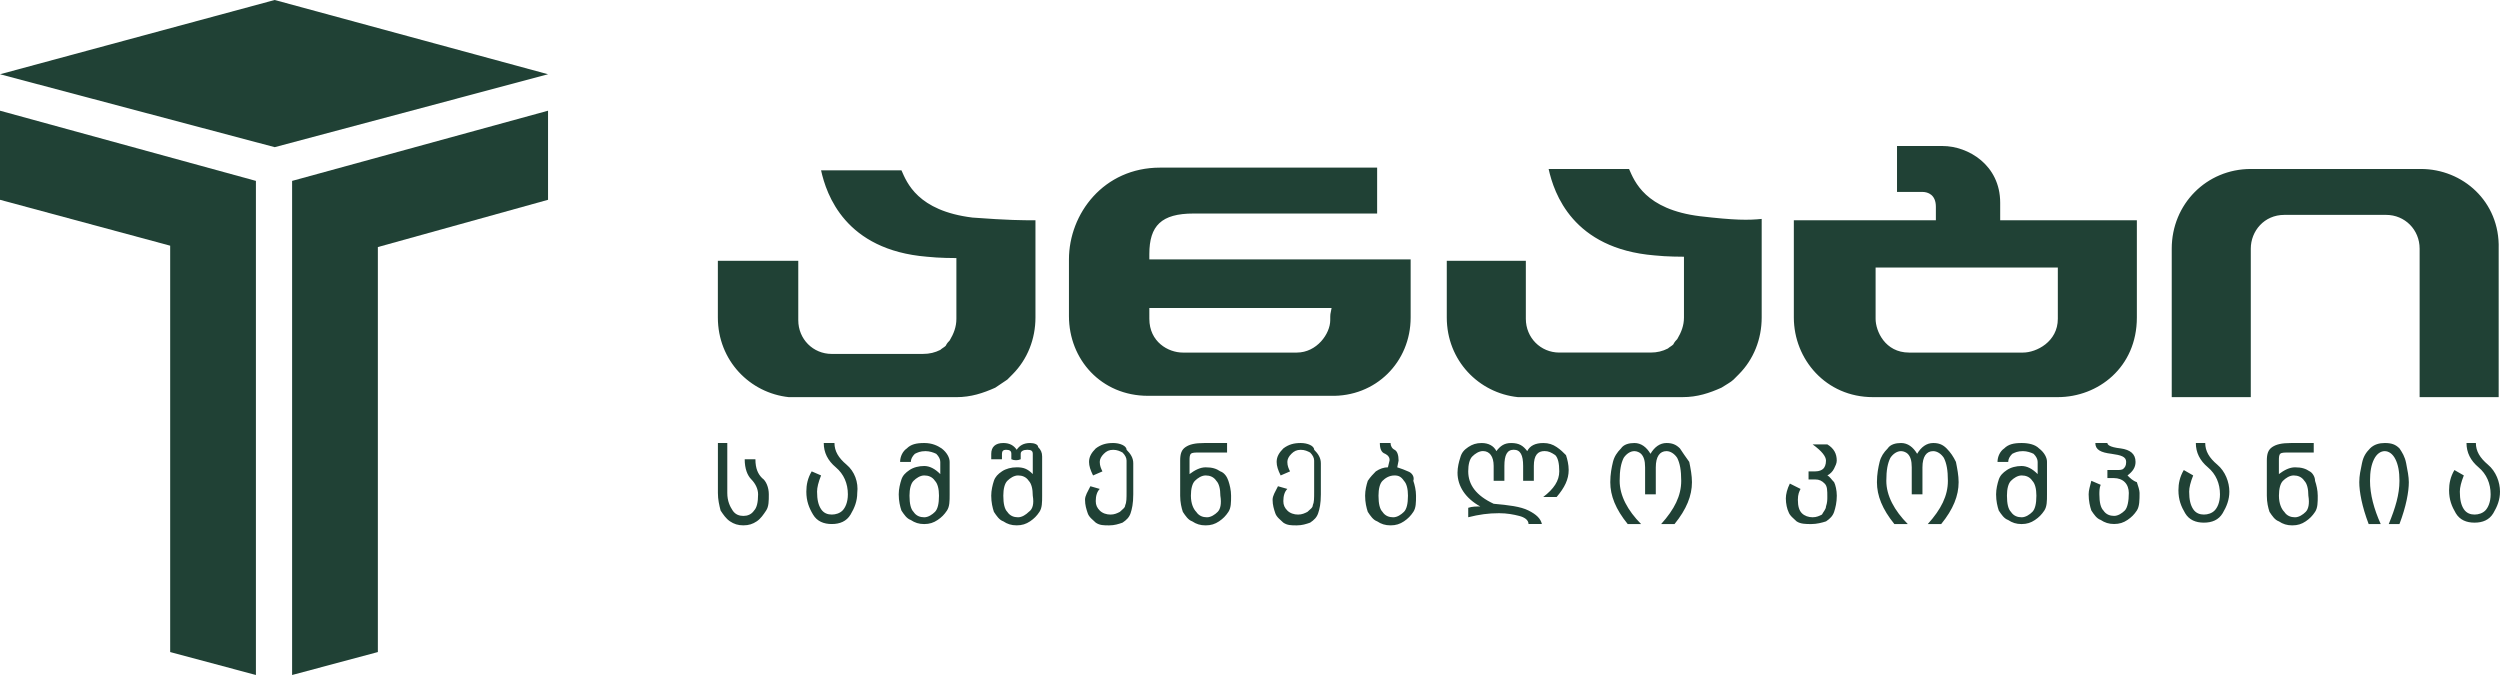
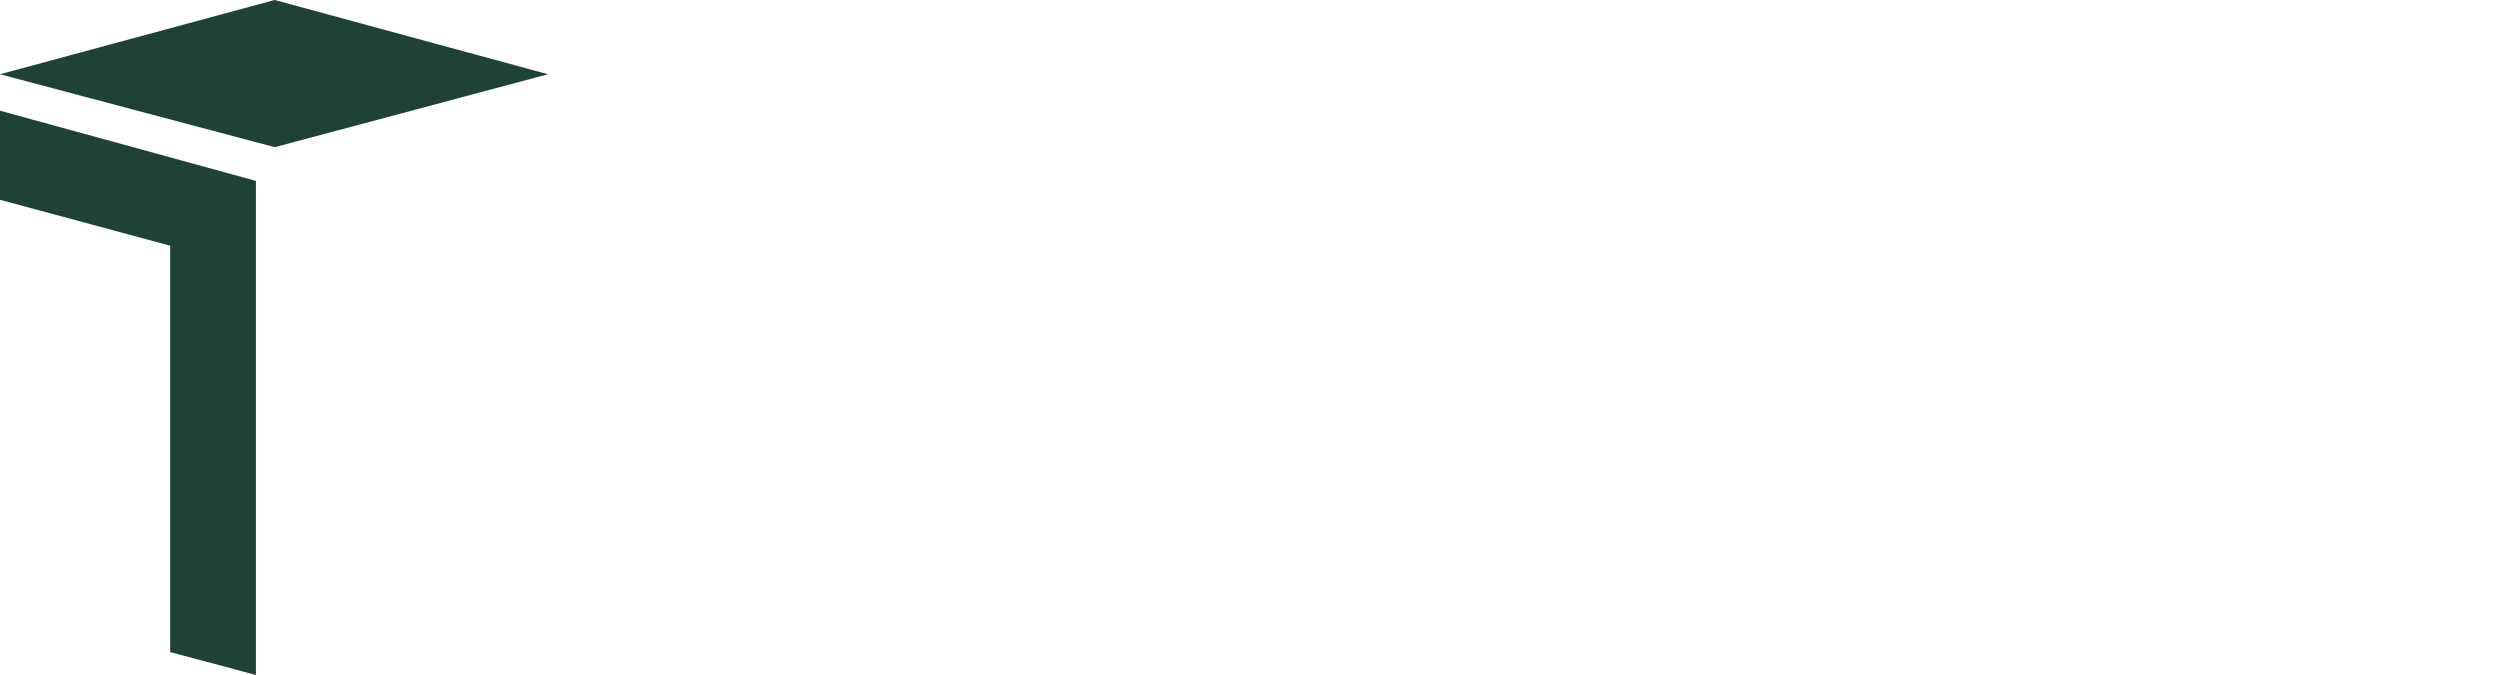
<svg xmlns="http://www.w3.org/2000/svg" version="1.1" id="Layer_1" x="0px" y="0px" width="200px" height="54px" viewBox="0 0 200 54" enable-background="new 0 0 200 54" xml:space="preserve">
  <polygon fill="#204135" points="21.972,0 0.001,5.94 21.975,11.773 43.843,5.94 21.979,0 " />
  <polygon fill="#204135" points="0,15.983 13.614,19.655 13.614,52.164 20.473,54 20.473,14.471 0,8.856 " />
-   <polygon fill="#204135" points="23.368,14.472 23.368,54 30.229,52.164 30.229,19.764 43.843,15.984 43.843,8.856 " />
-   <path fill="#204135" d="M60.433,36.739L60.433,36.739h-0.857c0,0.755,0.213,1.297,0.536,1.618c0.321,0.328,0.535,0.757,0.535,1.188  c0,0.647-0.107,1.08-0.321,1.297c-0.214,0.322-0.537,0.431-0.857,0.431c-0.321,0-0.644-0.107-0.856-0.431  c-0.216-0.323-0.43-0.758-0.43-1.405v-3.996h-0.751v3.996c0,0.539,0.107,0.974,0.215,1.405c0.214,0.322,0.43,0.647,0.75,0.864  c0.321,0.216,0.644,0.322,1.072,0.322c0.43,0,0.75-0.106,1.071-0.322c0.322-0.217,0.536-0.542,0.751-0.864  c0.214-0.323,0.214-0.758,0.214-1.297c0-0.541-0.214-1.08-0.535-1.297C60.646,37.927,60.433,37.494,60.433,36.739 M67.722,37.171  c-0.644-0.541-0.965-1.082-0.965-1.729H65.9c0,0.759,0.321,1.404,0.965,1.944c0.644,0.541,0.965,1.3,0.965,2.16  c0,0.647-0.215,1.08-0.429,1.297c-0.215,0.216-0.536,0.322-0.858,0.322c-0.321,0-0.643-0.106-0.856-0.431  c-0.216-0.324-0.322-0.758-0.322-1.405c0-0.324,0.106-0.755,0.322-1.294l-0.751-0.325c-0.322,0.539-0.429,1.078-0.429,1.619  c0,0.756,0.214,1.297,0.536,1.836c0.321,0.542,0.857,0.758,1.5,0.758c0.644,0,1.18-0.216,1.502-0.758  c0.322-0.539,0.535-1.08,0.535-1.728C68.686,38.575,68.366,37.71,67.722,37.171 M75.333,35.875  c-0.322-0.215-0.751-0.434-1.394-0.434c-0.644,0-1.072,0.108-1.394,0.434c-0.322,0.215-0.536,0.646-0.536,1.078h0.857  c0-0.214,0.106-0.432,0.321-0.646c0.215-0.105,0.429-0.217,0.858-0.217c0.32,0,0.643,0.11,0.856,0.217  c0.216,0.217,0.322,0.434,0.322,0.646v0.975c-0.429-0.434-0.858-0.648-1.286-0.648c-0.429,0-0.857,0.107-1.181,0.326  c-0.32,0.215-0.535,0.432-0.642,0.754c-0.107,0.326-0.216,0.756-0.216,1.188c0,0.539,0.108,0.973,0.216,1.297  c0.214,0.322,0.429,0.647,0.75,0.756c0.321,0.215,0.644,0.324,1.072,0.324c0.428,0,0.75-0.109,1.071-0.324  c0.322-0.217,0.537-0.434,0.75-0.756c0.215-0.324,0.215-0.758,0.215-1.297v-2.594C75.976,36.63,75.761,36.2,75.333,35.875   M74.797,40.95c-0.215,0.216-0.536,0.433-0.857,0.433c-0.322,0-0.644-0.107-0.857-0.433c-0.215-0.216-0.323-0.646-0.323-1.295  c0-0.541,0.108-0.97,0.323-1.188c0.214-0.217,0.535-0.431,0.857-0.431c0.321,0,0.643,0.106,0.857,0.431  c0.214,0.219,0.322,0.647,0.322,1.188C75.119,40.305,75.011,40.734,74.797,40.95 M82.408,35.441c-0.536,0-0.858,0.219-1.072,0.541  c-0.215-0.322-0.536-0.541-1.072-0.541c-0.643,0-0.965,0.324-0.965,0.863v0.435h0.857v-0.435c0-0.216,0.107-0.322,0.322-0.322  c0.321,0,0.429,0.106,0.429,0.322v0.435c0.214,0.106,0.535,0.106,0.749,0v-0.435c0-0.216,0.216-0.322,0.536-0.322  c0.321,0,0.43,0.106,0.43,0.322v1.622c-0.43-0.434-0.75-0.541-1.286-0.541c-0.429,0-0.857,0.107-1.18,0.324  c-0.323,0.217-0.535,0.433-0.644,0.756c-0.106,0.322-0.214,0.759-0.214,1.188c0,0.539,0.107,0.972,0.214,1.295  c0.216,0.324,0.429,0.648,0.751,0.758c0.321,0.216,0.644,0.322,1.072,0.322c0.428,0,0.75-0.106,1.072-0.322  c0.321-0.217,0.535-0.434,0.75-0.758c0.214-0.323,0.214-0.756,0.214-1.295v-3.133c0-0.322-0.107-0.539-0.322-0.756  C83.05,35.55,82.729,35.441,82.408,35.441 M82.301,40.95c-0.215,0.216-0.537,0.433-0.858,0.433c-0.321,0-0.643-0.107-0.857-0.433  c-0.215-0.216-0.321-0.646-0.321-1.295c0-0.541,0.106-0.97,0.321-1.188c0.215-0.217,0.536-0.431,0.857-0.431  c0.321,0,0.644,0.106,0.858,0.431c0.213,0.219,0.321,0.647,0.321,1.188C82.729,40.305,82.622,40.734,82.301,40.95 M89.054,35.441  c-0.535,0-0.964,0.108-1.394,0.434c-0.322,0.325-0.537,0.646-0.537,1.078c0,0.324,0.108,0.65,0.322,1.083l0.75-0.325  c-0.105-0.217-0.214-0.434-0.214-0.758c0-0.214,0.108-0.432,0.322-0.646c0.215-0.217,0.428-0.322,0.75-0.322  c0.321,0,0.536,0.105,0.749,0.217c0.215,0.214,0.323,0.431,0.323,0.646v2.482c0,0.542,0,0.863-0.108,1.081  c0,0.216-0.215,0.323-0.428,0.539c-0.215,0.108-0.429,0.216-0.751,0.216c-0.32,0-0.644-0.107-0.857-0.322  c-0.214-0.217-0.321-0.433-0.321-0.758c0-0.431,0.107-0.756,0.321-0.972l-0.75-0.216c-0.214,0.432-0.429,0.757-0.429,1.078  c0,0.435,0.107,0.758,0.215,1.082c0.105,0.323,0.428,0.541,0.643,0.754c0.321,0.218,0.644,0.218,1.071,0.218  c0.43,0,0.751-0.106,1.071-0.218c0.323-0.213,0.537-0.431,0.645-0.754c0.107-0.324,0.214-0.754,0.214-1.513v-2.483  c0-0.433-0.214-0.758-0.535-1.08C90.126,35.66,89.59,35.441,89.054,35.441 M97.629,37.71c-0.321-0.217-0.644-0.324-1.179-0.324  c-0.43,0-0.858,0.218-1.287,0.541v-1.081c0-0.216,0-0.433,0.108-0.541c0.106-0.104,0.32-0.104,0.749-0.104h2.145v-0.759h-1.822  c-0.751,0-1.18,0.108-1.5,0.324c-0.322,0.217-0.43,0.539-0.43,1.08v2.81c0,0.538,0.107,0.972,0.214,1.295  c0.216,0.323,0.43,0.649,0.751,0.758c0.321,0.216,0.643,0.321,1.072,0.321c0.428,0,0.75-0.105,1.072-0.321  c0.321-0.217,0.536-0.435,0.75-0.758s0.214-0.757,0.214-1.295c0-0.431-0.105-0.866-0.214-1.188  C98.165,38.143,97.951,37.818,97.629,37.71 M97.414,40.95c-0.214,0.216-0.536,0.433-0.857,0.433c-0.32,0-0.643-0.107-0.857-0.433  c-0.215-0.216-0.428-0.646-0.428-1.295c0-0.541,0.106-0.97,0.32-1.188c0.216-0.217,0.537-0.431,0.858-0.431  c0.322,0,0.643,0.106,0.857,0.431c0.215,0.219,0.321,0.647,0.321,1.188C97.736,40.305,97.629,40.734,97.414,40.95 M104.061,35.441  c-0.535,0-0.965,0.108-1.394,0.434c-0.321,0.325-0.535,0.646-0.535,1.078c0,0.324,0.106,0.65,0.321,1.083l0.75-0.325  c-0.107-0.217-0.215-0.434-0.215-0.758c0-0.214,0.107-0.432,0.322-0.646c0.215-0.217,0.428-0.322,0.75-0.322  c0.32,0,0.535,0.105,0.75,0.217c0.215,0.214,0.322,0.431,0.322,0.646v2.482c0,0.542,0,0.863-0.107,1.081  c0,0.216-0.215,0.323-0.43,0.539c-0.215,0.108-0.429,0.216-0.75,0.216c-0.32,0-0.644-0.107-0.857-0.322  c-0.215-0.217-0.321-0.433-0.321-0.758c0-0.431,0.106-0.756,0.321-0.972l-0.75-0.216c-0.215,0.432-0.43,0.757-0.43,1.078  c0,0.435,0.107,0.758,0.215,1.082c0.107,0.323,0.43,0.541,0.644,0.754c0.321,0.218,0.646,0.218,1.071,0.218  c0.43,0,0.75-0.106,1.072-0.218c0.322-0.213,0.537-0.431,0.643-0.754c0.109-0.324,0.216-0.754,0.216-1.513v-2.483  c0-0.433-0.216-0.758-0.535-1.08C105.134,35.66,104.598,35.441,104.061,35.441 M112.637,37.71c-0.215-0.106-0.535-0.217-0.857-0.324  l0.107-0.54c0-0.433-0.107-0.757-0.322-0.863c-0.215-0.107-0.32-0.322-0.32-0.541h-0.857c0,0.434,0.107,0.759,0.428,0.863  c0.217,0.108,0.431,0.325,0.322,0.647l-0.105,0.434c-0.322,0-0.645,0.107-0.967,0.324c-0.213,0.217-0.428,0.433-0.643,0.756  c-0.107,0.322-0.214,0.759-0.214,1.188c0,0.539,0.106,0.972,0.214,1.295c0.215,0.324,0.43,0.648,0.75,0.758  c0.322,0.216,0.643,0.322,1.072,0.322c0.428,0,0.75-0.106,1.072-0.322c0.32-0.217,0.535-0.434,0.75-0.758  c0.215-0.323,0.215-0.756,0.215-1.295c0-0.432-0.107-0.866-0.215-1.188C113.173,38.143,112.958,37.818,112.637,37.71 M112.314,40.95  c-0.215,0.216-0.537,0.433-0.856,0.433c-0.323,0-0.646-0.107-0.858-0.433c-0.215-0.216-0.32-0.646-0.32-1.295  c0-0.541,0.105-0.97,0.32-1.188c0.215-0.217,0.535-0.431,0.965-0.431c0.322,0,0.537,0.106,0.752,0.431  c0.213,0.219,0.32,0.647,0.32,1.188C112.637,40.305,112.529,40.734,112.314,40.95 M124.535,35.766  c-0.321-0.216-0.645-0.324-1.071-0.324c-0.644,0-1.071,0.219-1.286,0.647c-0.322-0.43-0.645-0.647-1.287-0.647  c-0.535,0-0.856,0.219-1.18,0.647c-0.214-0.43-0.643-0.647-1.18-0.647c-0.428,0-0.749,0.108-1.071,0.324  c-0.321,0.217-0.535,0.435-0.644,0.864c-0.106,0.322-0.215,0.756-0.215,1.188c0,1.08,0.645,2.053,1.822,2.699  c-0.32,0-0.643,0-0.965,0.107v0.756c0.857-0.217,1.607-0.324,2.466-0.324c0.644,0,1.179,0.107,1.607,0.217  c0.428,0.107,0.751,0.324,0.751,0.648h1.07c-0.105-0.433-0.429-0.758-1.07-1.08c-0.645-0.324-1.608-0.433-2.787-0.539  c-1.395-0.648-2.037-1.516-2.037-2.594c0-0.539,0.107-0.973,0.322-1.188c0.214-0.217,0.535-0.434,0.857-0.434  c0.535,0,0.856,0.434,0.856,1.188v1.188h0.858v-1.188c0-0.863,0.213-1.295,0.748-1.295c0.537,0,0.752,0.432,0.752,1.295v1.188h0.856  v-1.188c0-0.863,0.321-1.188,0.856-1.188c0.322,0,0.535,0.11,0.858,0.324c0.214,0.217,0.32,0.648,0.32,1.297  c0,0.756-0.429,1.402-1.286,2.055h-0.107h1.181c0.643-0.76,0.965-1.406,0.965-2.16c0-0.434-0.106-0.865-0.214-1.19  C125.07,36.2,124.857,35.982,124.535,35.766 M134.396,35.875c-0.321-0.324-0.644-0.434-1.072-0.434  c-0.536,0-0.965,0.324-1.285,0.863c-0.321-0.539-0.751-0.863-1.286-0.863c-0.429,0-0.856,0.108-1.073,0.434  c-0.32,0.325-0.535,0.646-0.643,1.078c-0.105,0.434-0.215,0.975-0.215,1.622c0,1.08,0.428,2.159,1.395,3.349h1.071  c-1.071-1.08-1.715-2.269-1.715-3.457c0-0.861,0.106-1.402,0.321-1.836c0.215-0.324,0.535-0.541,0.857-0.541  c0.214,0,0.43,0.11,0.535,0.217c0.214,0.217,0.322,0.541,0.322,1.08v2.16h0.856v-2.16c0-0.863,0.32-1.297,0.856-1.297  c0.322,0,0.645,0.217,0.857,0.541c0.215,0.434,0.321,0.975,0.321,1.836c0,1.188-0.535,2.27-1.606,3.457h1.071  c0.964-1.188,1.394-2.269,1.394-3.349c0-0.539-0.106-1.081-0.215-1.622C134.826,36.521,134.611,36.2,134.396,35.875 M146.188,38.036  c0.215-0.108,0.43-0.325,0.535-0.542c0.107-0.217,0.217-0.432,0.217-0.646c0-0.541-0.217-0.973-0.752-1.297H144.9h0.108  c0.749,0.539,1.071,0.973,1.071,1.297s-0.105,0.539-0.214,0.646c-0.108,0.109-0.321,0.217-0.646,0.217h-0.535v0.646h0.535  c0.323,0,0.536,0.108,0.752,0.328c0.215,0.213,0.215,0.539,0.215,1.08c0,0.211,0,0.428-0.107,0.754c0,0.215-0.214,0.431-0.322,0.646  c-0.213,0.108-0.428,0.217-0.749,0.217c-0.323,0-0.644-0.108-0.858-0.323c-0.213-0.216-0.32-0.539-0.32-1.082  c0-0.431,0.107-0.646,0.214-0.862l-0.856-0.429c-0.215,0.429-0.321,0.86-0.321,1.187c0,0.433,0.106,0.862,0.213,1.078  c0.108,0.323,0.431,0.541,0.646,0.758c0.32,0.216,0.75,0.216,1.178,0.216c0.431,0,0.857-0.109,1.181-0.216  c0.321-0.217,0.536-0.435,0.644-0.758c0.106-0.323,0.215-0.757,0.215-1.295c0-0.431-0.107-0.866-0.215-1.08  C146.51,38.357,146.402,38.143,146.188,38.036 M155.729,35.875c-0.321-0.324-0.644-0.434-1.071-0.434  c-0.536,0-0.966,0.324-1.287,0.863c-0.321-0.539-0.749-0.863-1.286-0.863c-0.43,0-0.857,0.108-1.07,0.434  c-0.322,0.325-0.537,0.646-0.646,1.078c-0.106,0.434-0.214,0.975-0.214,1.622c0,1.08,0.429,2.159,1.394,3.349h1.073  c-1.073-1.08-1.717-2.269-1.717-3.457c0-0.861,0.107-1.402,0.322-1.836c0.213-0.324,0.535-0.541,0.856-0.541  c0.215,0,0.428,0.11,0.537,0.217c0.214,0.217,0.319,0.541,0.319,1.08v2.16h0.857v-2.16c0-0.863,0.322-1.297,0.857-1.297  c0.32,0,0.645,0.217,0.857,0.541c0.215,0.434,0.321,0.975,0.321,1.836c0,1.188-0.535,2.27-1.608,3.457h1.073  c0.966-1.188,1.394-2.269,1.394-3.349c0-0.539-0.108-1.081-0.215-1.622C156.266,36.521,156.049,36.2,155.729,35.875 M163.125,35.875  c-0.322-0.324-0.857-0.434-1.395-0.434c-0.644,0-1.071,0.108-1.393,0.434c-0.322,0.215-0.536,0.646-0.536,1.078h0.856  c0-0.214,0.107-0.432,0.322-0.646c0.213-0.105,0.429-0.217,0.856-0.217c0.322,0,0.644,0.11,0.856,0.217  c0.216,0.217,0.322,0.434,0.322,0.646v0.975c-0.429-0.434-0.856-0.648-1.287-0.648c-0.429,0-0.856,0.107-1.179,0.326  c-0.321,0.215-0.536,0.432-0.644,0.754c-0.106,0.326-0.215,0.756-0.215,1.188c0,0.539,0.107,0.973,0.215,1.297  c0.213,0.322,0.43,0.647,0.75,0.756c0.322,0.215,0.644,0.324,1.07,0.324c0.432,0,0.752-0.109,1.072-0.324  c0.322-0.217,0.536-0.434,0.751-0.756c0.214-0.324,0.214-0.758,0.214-1.297v-2.594C163.768,36.63,163.555,36.2,163.125,35.875   M162.59,40.95c-0.215,0.216-0.535,0.433-0.859,0.433c-0.319,0-0.643-0.107-0.855-0.433c-0.215-0.216-0.32-0.646-0.32-1.295  c0-0.541,0.104-0.97,0.32-1.188c0.214-0.217,0.536-0.431,0.855-0.431c0.324,0,0.646,0.106,0.859,0.431  c0.213,0.219,0.321,0.647,0.321,1.188C162.911,40.305,162.803,40.734,162.59,40.95 M170.2,38.036  c0.429-0.325,0.643-0.649,0.643-1.083c0-0.646-0.429-0.971-1.178-1.078c-0.966-0.107-1.073-0.324-1.073-0.434h-0.965  c0,0.541,0.43,0.759,1.287,0.863c0.751,0.108,1.179,0.217,1.179,0.647c0,0.325-0.106,0.434-0.214,0.541  c-0.107,0.11-0.322,0.11-0.536,0.11h-0.751v0.646h0.536c0.321,0,0.644,0.108,0.856,0.325c0.216,0.214,0.322,0.539,0.322,0.863  c0,0.646-0.106,1.188-0.322,1.404c-0.213,0.215-0.535,0.432-0.856,0.432s-0.644-0.108-0.856-0.432  c-0.215-0.217-0.322-0.648-0.322-1.297c0-0.217,0-0.541,0.107-0.758l-0.75-0.322c-0.107,0.434-0.215,0.758-0.215,1.08  c0,0.539,0.106,0.973,0.215,1.297c0.215,0.322,0.428,0.647,0.75,0.756c0.321,0.215,0.644,0.324,1.071,0.324  c0.429,0,0.751-0.109,1.072-0.324c0.321-0.217,0.536-0.434,0.749-0.756c0.216-0.324,0.216-0.865,0.216-1.404  c0-0.215-0.106-0.539-0.216-0.863C170.629,38.466,170.414,38.25,170.2,38.036 M177.383,37.171c-0.645-0.541-0.965-1.082-0.965-1.729  h-0.751c0,0.759,0.321,1.404,0.965,1.944c0.644,0.541,0.966,1.3,0.966,2.16c0,0.647-0.215,1.08-0.432,1.297  c-0.213,0.216-0.534,0.322-0.855,0.322c-0.32,0-0.644-0.106-0.856-0.431c-0.216-0.324-0.322-0.758-0.322-1.405  c0-0.324,0.106-0.755,0.322-1.294l-0.752-0.432c-0.32,0.539-0.429,1.08-0.429,1.619c0,0.754,0.215,1.295,0.537,1.834  c0.32,0.541,0.856,0.756,1.5,0.756s1.18-0.215,1.502-0.756c0.32-0.539,0.535-1.08,0.535-1.729  C178.348,38.575,178.025,37.71,177.383,37.171 M184.777,37.71c-0.321-0.217-0.643-0.324-1.178-0.324  c-0.43,0-0.857,0.218-1.287,0.541v-1.081c0-0.216,0-0.433,0.106-0.541c0.106-0.104,0.322-0.104,0.751-0.104h1.93v-0.759h-1.822  c-0.75,0-1.18,0.108-1.5,0.324c-0.322,0.217-0.43,0.539-0.43,1.08v2.81c0,0.538,0.106,0.972,0.215,1.295  c0.215,0.323,0.429,0.649,0.75,0.758c0.321,0.216,0.644,0.321,1.07,0.321c0.43,0,0.752-0.105,1.072-0.321  c0.322-0.217,0.536-0.435,0.751-0.758s0.215-0.757,0.215-1.295c0-0.431-0.106-0.866-0.215-1.188  C185.207,38.143,184.992,37.818,184.777,37.71 M184.456,40.95c-0.214,0.216-0.536,0.433-0.856,0.433s-0.644-0.107-0.856-0.433  c-0.216-0.216-0.429-0.646-0.429-1.295c0-0.541,0.105-0.97,0.32-1.188c0.215-0.217,0.536-0.431,0.857-0.431  c0.32,0,0.644,0.106,0.857,0.431c0.215,0.219,0.32,0.647,0.32,1.188C184.777,40.305,184.671,40.734,184.456,40.95 M191.961,35.875  c-0.322-0.324-0.643-0.434-1.18-0.434c-0.428,0-0.857,0.108-1.18,0.434c-0.32,0.325-0.535,0.646-0.644,1.188  s-0.215,0.974-0.215,1.513c0,0.755,0.215,1.944,0.752,3.349h0.965c-0.537-1.188-0.858-2.377-0.858-3.457  c0-0.756,0.106-1.295,0.321-1.728c0.214-0.435,0.537-0.649,0.856-0.649c0.322,0,0.644,0.217,0.857,0.649  c0.215,0.433,0.322,0.972,0.322,1.728c0,1.08-0.322,2.16-0.857,3.457h0.857c0.537-1.404,0.75-2.594,0.75-3.349  c0-0.433-0.107-0.972-0.213-1.513C192.389,36.521,192.176,36.2,191.961,35.875 M199.035,37.171  c-0.643-0.541-0.965-1.082-0.965-1.729h-0.75c0,0.759,0.322,1.404,0.965,1.944c0.643,0.541,0.965,1.3,0.965,2.16  c0,0.647-0.215,1.08-0.428,1.297c-0.215,0.216-0.537,0.322-0.859,0.322c-0.32,0-0.643-0.106-0.857-0.431s-0.319-0.758-0.319-1.405  c0-0.324,0.104-0.755,0.319-1.294l-0.752-0.432c-0.319,0.539-0.428,1.08-0.428,1.619c0,0.754,0.217,1.295,0.537,1.834  c0.322,0.541,0.857,0.756,1.5,0.756c0.645,0,1.18-0.215,1.502-0.756c0.32-0.539,0.535-1.08,0.535-1.729  C200,38.575,199.68,37.71,199.035,37.171 M193.676,13.518h-13.613c-3.537,0-6.324,2.81-6.324,6.374V31.77h6.324V19.892  c0-1.405,1.071-2.701,2.681-2.701h8.146c1.5,0,2.68,1.188,2.68,2.701V31.77h6.324V19.892C200,16.109,197,13.518,193.676,13.518   M80.585,30.367l0.43-0.432c1.178-1.189,1.822-2.809,1.822-4.538V24.21v-6.588c-1.073,0-2.145,0-5.038-0.216  c-4.396-0.539-5.253-2.807-5.682-3.78h-6.432c0.429,1.944,1.929,6.373,8.467,6.912c0.967,0.108,2.252,0.108,2.359,0.108v4.861  c0,0.649-0.215,1.19-0.536,1.729c-0.107,0.106-0.215,0.215-0.32,0.431c-0.107,0.108-0.322,0.215-0.43,0.325  c-0.429,0.214-0.858,0.322-1.394,0.322H71.58h-5.039c-1.5,0-2.679-1.188-2.679-2.7v-4.751h-6.433v4.536  c0,3.457,2.573,6.046,5.682,6.373h0.644h12.756c1.179,0,2.145-0.326,3.109-0.756C79.941,30.797,80.264,30.582,80.585,30.367   M136.005,17.298c-4.396-0.539-5.252-2.807-5.681-3.78h-6.434c0.43,1.945,1.93,6.374,8.469,6.914  c0.965,0.106,2.252,0.106,2.358,0.106v4.86c0,0.648-0.215,1.188-0.536,1.729c-0.106,0.108-0.214,0.215-0.322,0.432  c-0.105,0.107-0.32,0.217-0.428,0.322c-0.429,0.217-0.856,0.324-1.394,0.324h-2.252h-5.038c-1.5,0-2.68-1.188-2.68-2.699v-4.644  h-6.325v4.536c0,3.458,2.573,6.045,5.682,6.372h0.644h12.543c1.18,0,2.144-0.324,3.107-0.756c0.322-0.217,0.75-0.433,0.965-0.646  c0.107-0.108,0.32-0.325,0.43-0.432c1.18-1.189,1.822-2.809,1.822-4.538V24.21v-6.697C139.863,17.623,138.792,17.623,136.005,17.298   M112.852,25.398v-1.621v-3.023H91.947v-0.431c0-2.269,0.965-3.241,3.537-3.241h14.687V13.41H92.805  c-4.501,0-7.289,3.673-7.289,7.345v1.838v2.699c0,3.455,2.574,6.373,6.325,6.373h14.578  C110.063,31.77,112.852,28.961,112.852,25.398 M106.419,25.614c0,1.083-1.071,2.592-2.681,2.592h-0.75h-8.361  c-1.178,0-2.68-0.863-2.68-2.699V24.75v-0.108h14.579C106.419,25.182,106.419,25.074,106.419,25.614 M170.949,25.398v-7.776h-10.934  v-1.405c0-3.023-2.572-4.536-4.608-4.536h-3.646v3.673h2.036c0.429,0,1.073,0.215,1.073,1.188v1.08h-11.363v7.776  c0,3.347,2.572,6.372,6.323,6.372h14.794C167.843,31.77,170.949,29.396,170.949,25.398 M161.839,28.206h-9.11  c-1.93,0-2.681-1.728-2.681-2.699v-4.105h14.578v4.105C164.626,27.342,162.911,28.206,161.839,28.206" />
</svg>